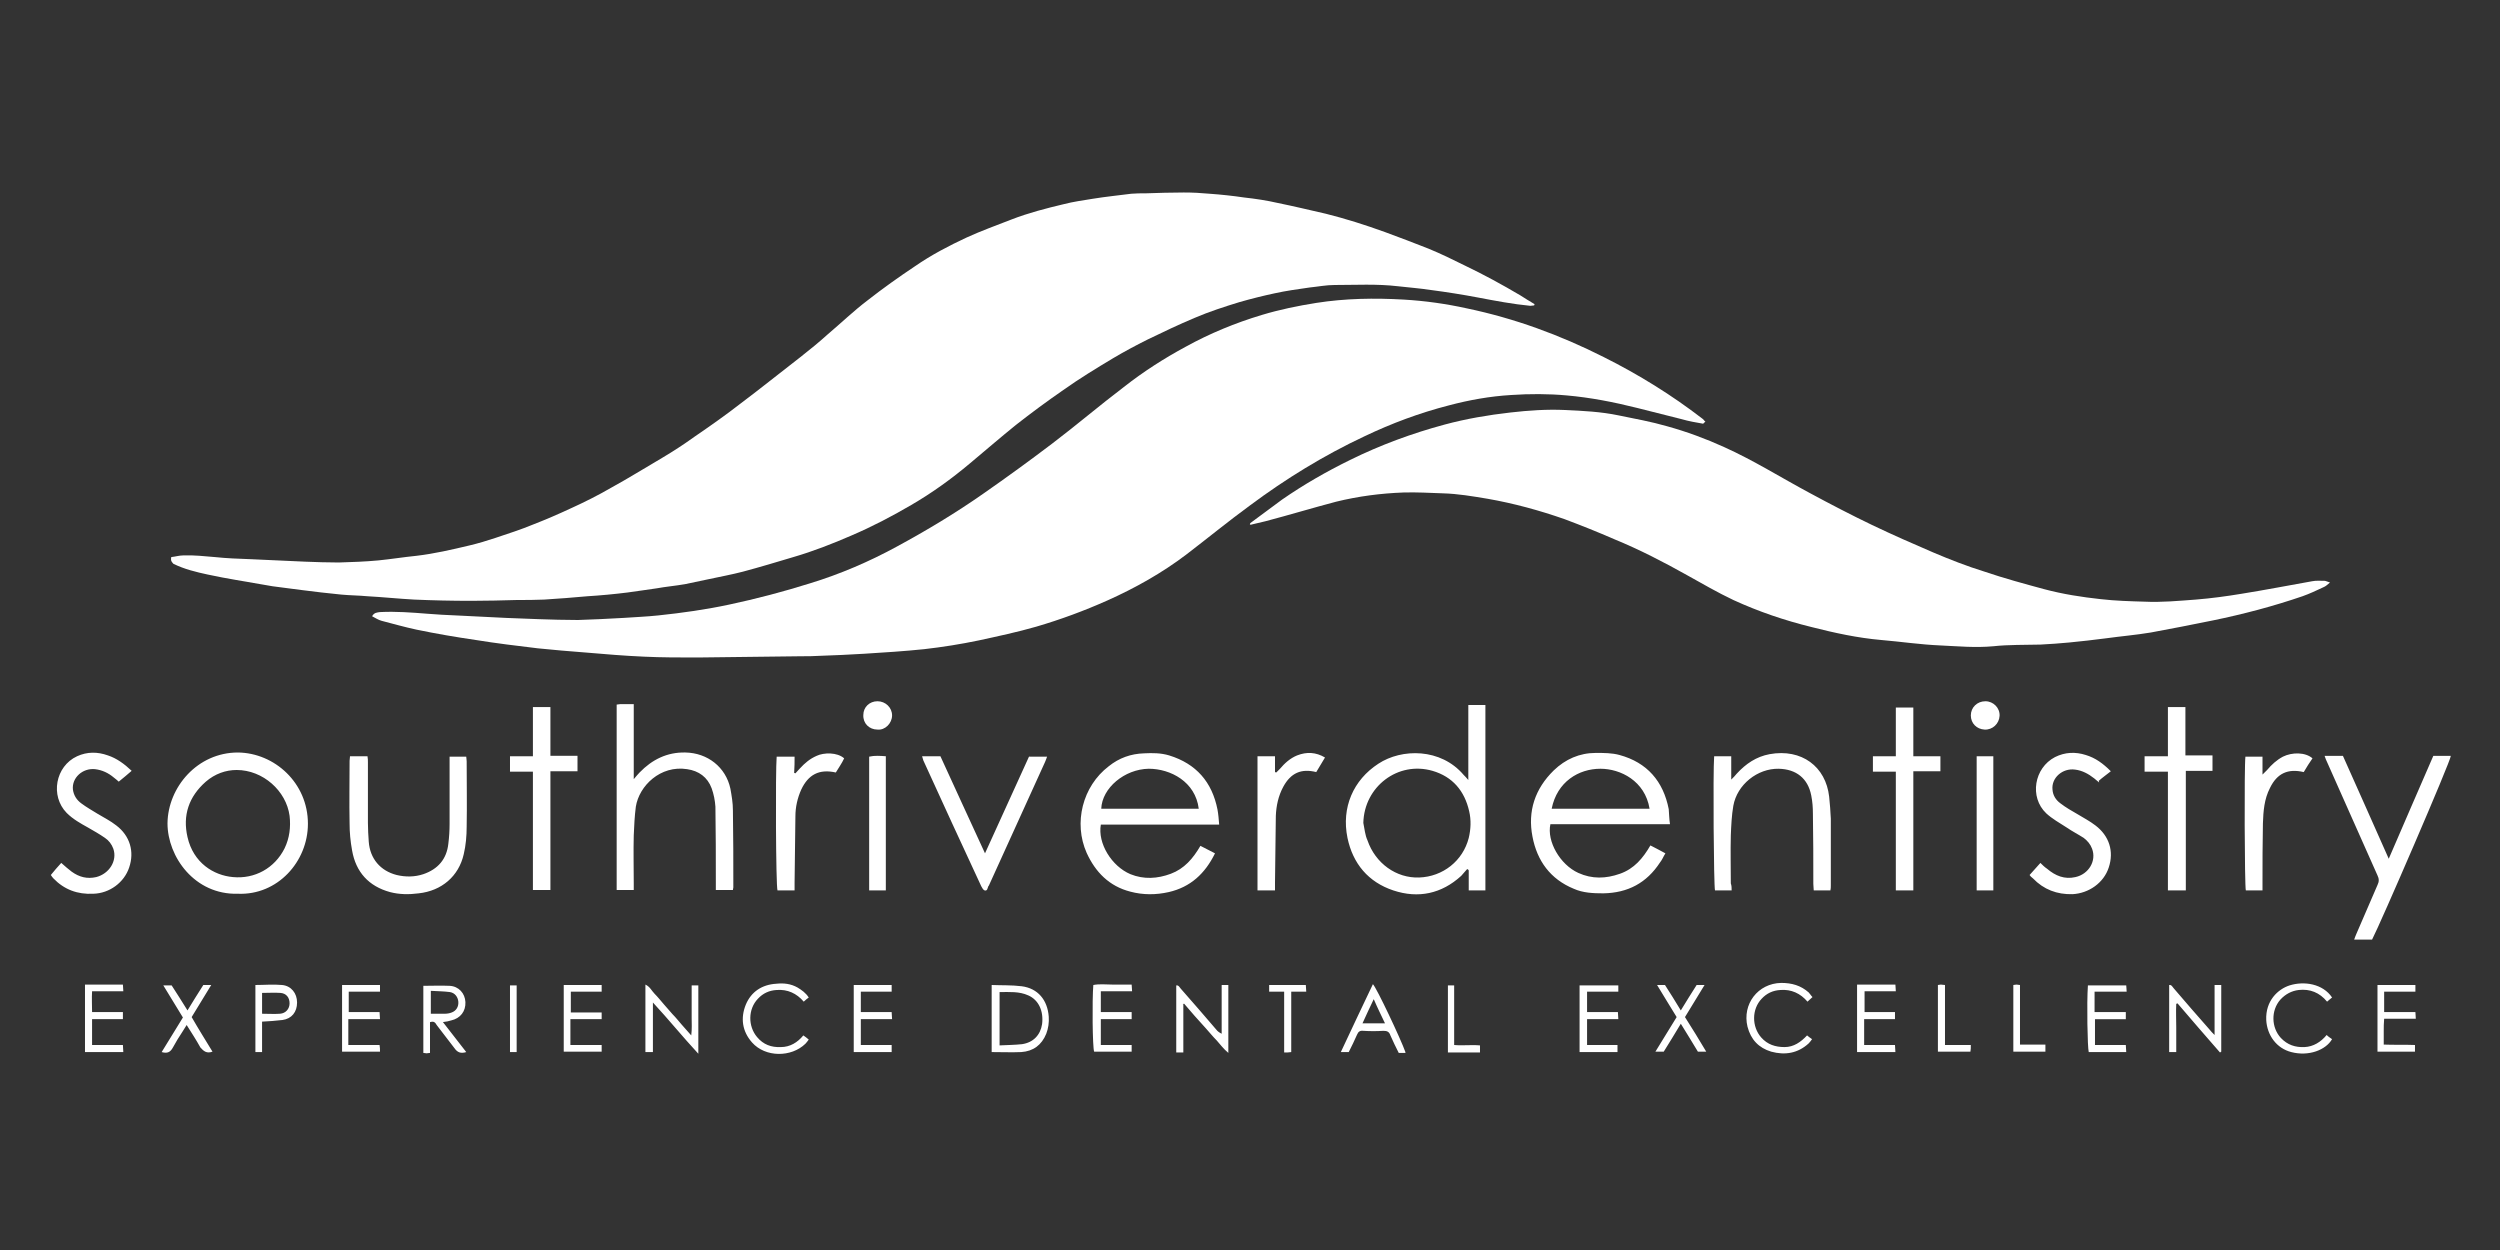
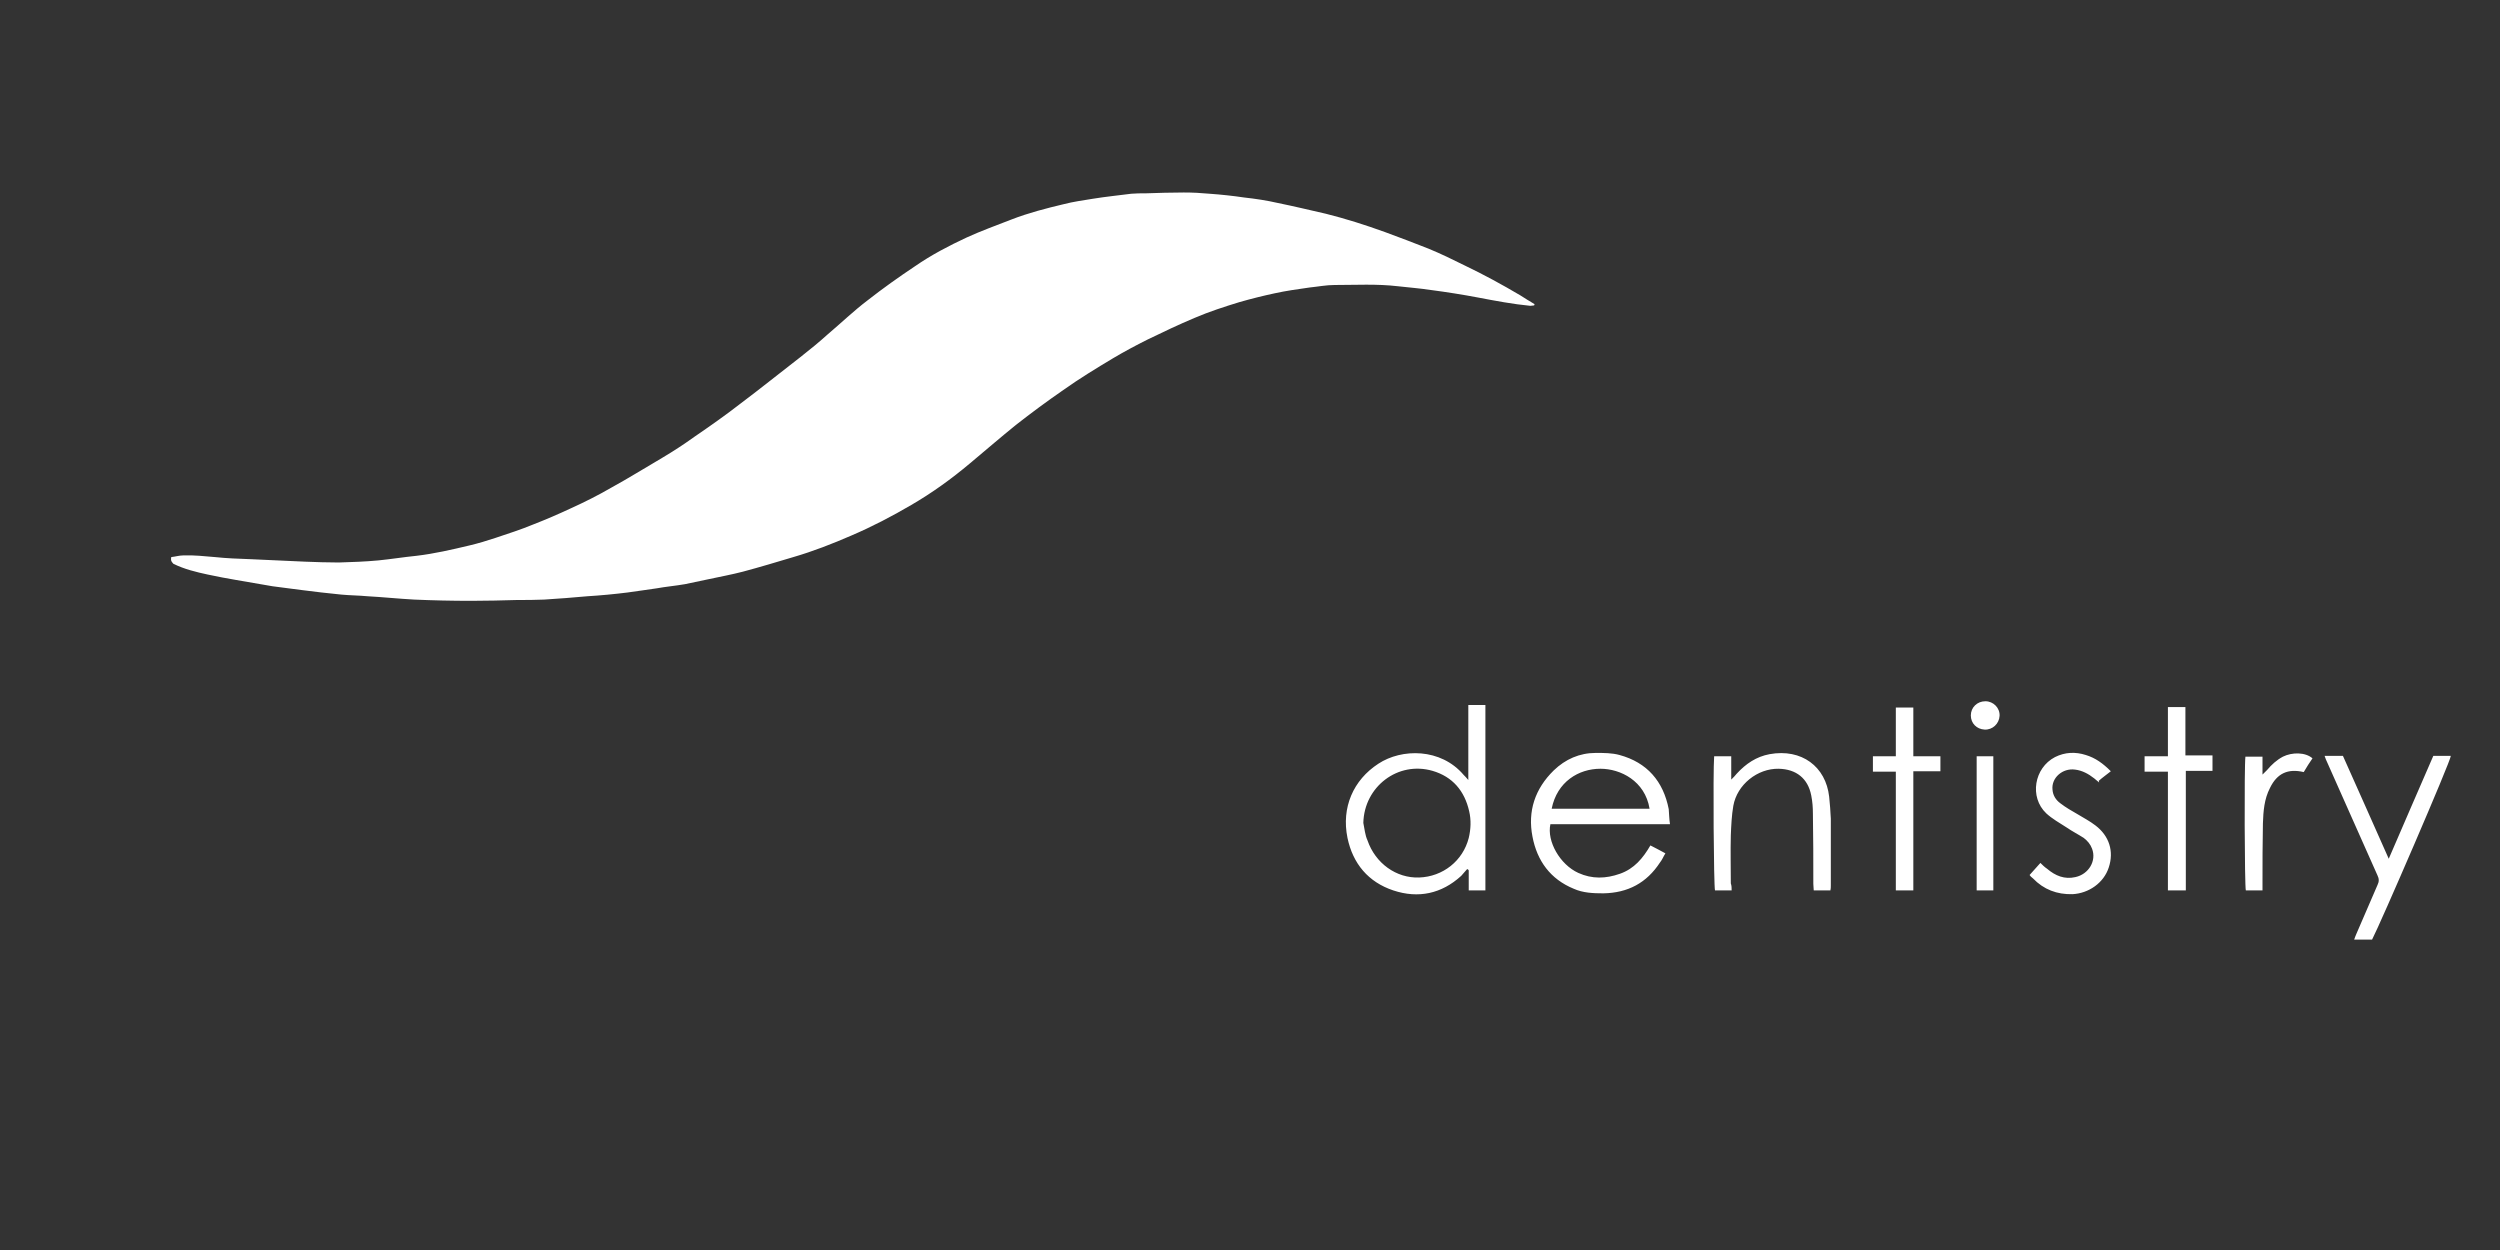
<svg xmlns="http://www.w3.org/2000/svg" enable-background="new 0 0 600 300" viewBox="0 0 600 300">
  <rect x="0" y="0" width="600" height="300" fill="#333333" stroke="none" />
  <g clip-rule="evenodd" fill="#fff" fill-rule="evenodd">
    <path d="m41.1 133.7c1-.1 1.9-.4 2.9-.4 2.6-.1 5.1.2 7.6.4 2.8.3 5.6.4 8.4.5 4.4.2 8.8.4 13.2.6 2.7.1 5.4.2 8.1.2 3.2-.1 6.3-.2 9.5-.5 3-.3 6.1-.8 9.1-1.1 4.3-.5 8.6-1.5 12.8-2.5 2.1-.5 4.1-1.1 6.2-1.8 3-1 6.1-2 9-3.2 3.1-1.2 6.1-2.5 9.1-3.9 3.3-1.5 6.5-3.1 9.6-4.9 4.2-2.3 8.2-4.8 12.3-7.2 2.7-1.6 5.3-3.3 7.8-5.1 3.8-2.6 7.5-5.2 11.1-8 4.8-3.6 9.5-7.4 14.3-11.1 2.3-1.8 4.5-3.6 6.6-5.5 3.2-2.7 6.2-5.6 9.5-8.1 3.7-2.9 7.5-5.6 11.4-8.2 3.9-2.7 8.1-4.9 12.4-6.9 3.5-1.6 7.1-2.9 10.7-4.3 4.1-1.6 8.4-2.7 12.6-3.7 2.3-.6 4.6-.9 7-1.3 3.1-.5 6.1-.8 9.2-1.2 1.1-.1 2.3-.1 3.5-.1 3-.1 6.1-.2 9.1-.2 2.1 0 4.1.1 6.2.3 2.8.2 5.6.5 8.3.9 2.7.3 5.4.7 8 1.3 3.9.8 7.7 1.7 11.6 2.6 4.8 1.2 9.5 2.7 14.2 4.4 3.5 1.3 7 2.6 10.5 4 2.9 1.2 5.8 2.6 8.6 4 4.6 2.2 9 4.6 13.4 7.2 1.1.7 2.2 1.4 3.4 2.1 0 .1-.1.2-.1.3-.3 0-.6.1-.9.1-4.2-.4-8.4-1.2-12.6-2-3.7-.7-7.5-1.3-11.3-1.8-2.6-.4-5.3-.6-7.9-.9-5.1-.6-10.1-.3-15.2-.3-2 0-4 .4-6 .6-2.8.4-5.7.8-8.4 1.4-2.8.6-5.6 1.3-8.4 2.1-3.6 1.1-7.3 2.3-10.8 3.8-3.8 1.6-7.6 3.4-11.3 5.2-2.8 1.4-5.6 2.9-8.3 4.5-4 2.4-8.1 4.9-11.9 7.6-3.9 2.7-7.7 5.5-11.4 8.4-3.7 3-7.3 6.1-11 9.2-4.4 3.7-9.1 7.1-14.1 10-4.6 2.7-9.4 5.2-14.3 7.3-4.6 2-9.2 3.8-14 5.2-4 1.2-8 2.4-12.1 3.5-2.7.7-5.4 1.2-8.2 1.8-1.9.4-3.8.8-5.7 1.2-2.3.4-4.6.6-6.8 1-2.3.3-4.6.7-7 1-3.2.4-6.4.7-9.6.9-3.5.3-6.9.6-10.4.8-2.2.1-4.3.1-6.5.1-3.7.1-7.3.2-11 .2-4.6 0-9.1-.1-13.7-.3-3.7-.2-7.5-.6-11.2-.8-2.1-.2-4.2-.2-6.3-.4-3.2-.3-6.4-.7-9.6-1.1-2.3-.3-4.6-.6-6.9-.9-2.9-.5-5.8-1-8.7-1.5-2.3-.4-4.5-.8-6.8-1.3-2.8-.6-5.7-1.3-8.3-2.6-.3-.4-.7-.6-.5-1.6" />
-     <path d="m408.8 101.7c-1.7-.3-3.5-.6-5.2-1.1-3.6-.9-7.1-1.8-10.7-2.7-5.6-1.4-11.2-2.5-16.9-3-4.4-.4-8.9-.4-13.3-.1-5.1.3-10.1 1.2-15 2.5-7 1.8-13.7 4.3-20.2 7.4-9.8 4.6-18.9 10.2-27.5 16.6-5.2 3.8-10.2 7.9-15.3 11.8-5.8 4.4-12.2 8-18.9 11-5.6 2.5-11.3 4.6-17.1 6.3-4.5 1.3-9.2 2.3-13.8 3.3-4.3.9-8.7 1.6-13.1 2.1-4.8.5-9.6.8-14.4 1.1-3.6.2-7.1.4-10.7.5-1.5.1-2.9.1-4.4.1-8.3.1-16.6.2-24.9.3-4.3 0-8.6 0-12.8-.2-4.7-.2-9.4-.6-14.1-1-3.8-.3-7.6-.6-11.4-1-5-.6-10-1.2-14.9-2-4.8-.7-9.5-1.5-14.3-2.5-2.8-.6-5.6-1.4-8.3-2.1-.8-.2-1.5-.7-2.3-1.1.5-.9 1.2-.9 1.9-1 3.8-.2 7.6.1 11.4.4 2.3.2 4.5.3 6.8.4 4 .2 8 .4 12.1.6l7.8.3c3.1.1 6.2.2 9.4.2 3.6-.1 7.2-.3 10.9-.5 2.8-.2 5.6-.3 8.4-.6 5.7-.6 11.4-1.4 17-2.6 6.6-1.4 13-3.1 19.4-5.1 7.2-2.2 14.2-5.2 20.8-8.8 7.2-3.9 14.2-8.1 20.9-12.8 5.6-3.9 11.1-7.9 16.5-12 5.8-4.4 11.3-9.1 17.1-13.5 4.7-3.7 9.7-6.9 14.9-9.7 5.8-3.2 11.9-5.7 18.2-7.6 4.3-1.3 8.7-2.2 13.1-2.9 7-1.1 14-1.2 21-.8 5.1.3 10.1 1 15.1 2.1 11.5 2.4 22.4 6.4 32.9 11.7 8.4 4.2 16.3 9.1 23.7 14.8.3.2.4.5.7.7-.4.3-.5.4-.5.5" />
-     <path d="m300 125.6c2.6-1.9 5.1-3.8 7.7-5.7 5.2-3.6 10.6-6.7 16.3-9.5 7.3-3.6 14.9-6.4 22.7-8.5 5.2-1.4 10.5-2.3 15.8-2.9 4.4-.5 8.7-.8 13.1-.6 4.3.2 8.6.4 12.9 1.3 3.9.8 7.8 1.5 11.6 2.6 4.7 1.3 9.3 3 13.7 5 7.1 3.2 13.6 7.3 20.5 11 5 2.7 10 5.3 15 7.7 4.8 2.3 9.8 4.5 14.7 6.6 4 1.7 8.1 3.3 12.3 4.6 4.7 1.6 9.5 2.9 14.3 4.2 4.5 1.2 9 1.9 13.6 2.4 3.5.4 7 .5 10.5.6 4.1.2 8.2-.2 12.3-.5 3.7-.3 7.4-.8 11-1.4 5.6-.9 11.3-2 16.9-3 1-.2 2-.1 3-.1.3 0 .6.2 1.3.4-.6.5-1 .9-1.5 1.1-1.7.8-3.4 1.6-5.1 2.2-7 2.4-14.2 4.3-21.5 5.8-5 1-9.9 2-14.9 2.9-3.6.6-7.2.9-10.8 1.4-2.9.4-5.9.7-8.8 1-2.3.2-4.6.4-6.9.5-3.8.1-7.6 0-11.3.4-4.3.4-8.5 0-12.8-.2-4.7-.2-9.4-.9-14.1-1.3-5.7-.5-11.2-1.7-16.7-3.1-6.5-1.6-12.7-3.7-18.8-6.5-3.8-1.8-7.4-3.9-11-5.9-5.7-3.2-11.5-6.2-17.6-8.7-3.9-1.7-7.9-3.3-11.9-4.8-6-2.1-12.2-3.8-18.5-4.9-3.6-.6-7.1-1.2-10.7-1.3-3.2-.1-6.3-.3-9.5-.2-5.4.2-10.8.9-16.1 2.2-5.7 1.5-11.3 3.2-17 4.7-1.2.3-2.5.6-3.8.9.2-.1.2-.2.1-.4" />
-     <path d="m148 169.1v44.5h4.1v-1.6c0-3.8-.1-7.7 0-11.5.1-2.3.2-4.6.5-6.9.8-5 5.9-10 12.3-9 2.8.4 4.9 1.9 5.9 4.6.5 1.4.8 2.9.9 4.4.1 6.1.1 12.2.1 18.3v1.7h4.1c0-.3.1-.4.1-.6 0-6.2 0-12.3-.1-18.5 0-1.8-.3-3.5-.6-5.2-1.1-5.2-5.5-8.6-10.8-8.7-4.4-.1-8 1.7-11 4.8-.4.4-.8.9-1.4 1.6v-9-9c-1.2 0-2.3 0-3.3 0-.3 0-.5.1-.8.1m-90.9 45.4c9.5.4 16.8-7.7 16.8-16.8 0-9.8-8-17-16.8-17.1-9.7 0-16.8 8.3-16.9 17 0 8 6.5 17.2 16.9 16.9m50.8-33v1.7 14.5c0 1.6-.1 3.2-.3 4.8-.4 3.7-2.5 6.1-6 7.3-2.1.7-4.3.7-6.4.2-3.9-1-6.4-3.9-6.7-8-.1-1.5-.2-3-.2-4.5 0-4.8 0-9.7 0-14.5 0-.5 0-1-.1-1.5h-4.2c0 .4-.1.7-.1 1.1 0 5-.1 10 0 15 0 2.2.2 4.3.6 6.5.9 5.2 4 8.6 9.1 10 2.3.6 4.6.6 6.9.3 5.5-.6 9.6-4.1 10.8-9.4.5-2.1.7-4.4.7-6.6.1-5.2 0-10.5 0-15.7 0-.4-.1-.8-.1-1.1h-4zm-76.3 3.5c-1.8-1.7-3.6-3-5.7-3.7-2.5-.9-5-.9-7.4.2-5.2 2.4-6.5 9.5-2.5 13.6 1.5 1.5 3.3 2.5 5.1 3.5 1.4.8 2.8 1.6 4.1 2.5.9.6 1.6 1.5 2 2.6 1 2.9-1 6-4.1 6.8-2.2.5-4.1 0-5.9-1.3-.8-.6-1.6-1.3-2.5-2.1-.9 1-1.7 1.9-2.5 2.9.2.3.4.6.6.8 2.6 2.7 5.8 3.9 9.6 3.7 3.9-.1 7.4-2.7 8.6-6.3 1.3-3.8.2-7.6-3.1-10.1-1.4-1.1-3-1.9-4.5-2.8-1.3-.8-2.7-1.6-3.9-2.5-1.1-.8-1.8-1.9-2-3.3-.3-2.8 2.3-5.2 5.3-4.9 1.7.2 3.2.9 4.5 2 .5.4.9.7 1.2 1 1.2-1 2.1-1.7 3.1-2.6m96.3.1v28.5h4.2v-28.5h6.5v-3.7h-6.5v-11.7h-4.2v11.8h-5.5v3.7h5.5zm-71.1-.3c-2.6 0-5.2.9-7.4 2.8-4.1 3.6-5.6 8.1-4.4 13.3 1.4 6.2 6.3 9.2 10.9 9.6 5.2.5 10-2.1 12.4-6.9 1.2-2.5 1.5-5.1 1.2-7.8-.8-6-6.4-11-12.7-11" />
-     <path d="m292.6 197.9c-.1-1.3-.2-2.5-.4-3.6-1.3-6.6-5.1-11-11.6-13-2-.6-4-.6-6-.5-3.2.1-6 1.1-8.5 3.1-6.3 4.8-8.5 13.6-5.3 20.8 2.1 4.6 5.4 8 10.5 9.3 3 .8 6.1.8 9.2.1 5.2-1.2 8.7-4.4 11.1-9.3-1.2-.6-2.3-1.2-3.5-1.8-1.8 3.1-3.9 5.5-7.1 6.7s-6.5 1.4-9.7.1c-4.5-1.9-7.9-7.4-7.1-11.9zm-45.6-16.4c-3.5 7.7-7 15.4-10.6 23.3-3.7-8-7.2-15.7-10.7-23.3h-4.4c.1.4.2.7.3 1 4.6 10.1 9.2 20.1 13.9 30.2.2.4.5.9.8 1 .7.2.7-.6.9-1 0 0 0-.1.1-.1 4.5-9.9 9-19.8 13.5-29.7.2-.4.3-.8.5-1.3h-4.3zm68.9 3.8c.7-1.2 1.4-2.3 2.1-3.5-2.2-1.3-4.4-1.4-6.7-.5-1.7.7-3 1.9-4.1 3.2-.3.3-.6.6-.9.9-.1 0-.2-.1-.3-.1v-3.8h-2.1-2.1v32.2h4.2c0-.7 0-1.3 0-1.9.1-5.3.1-10.7.2-16 .1-2.4.6-4.8 1.8-7 1.8-3.3 4.3-4.4 7.9-3.5m-125.2-3.7h-4.3c-.3 3.3-.2 31 .2 32.1h4.1c0-.7 0-1.2 0-1.8.1-5.3.1-10.7.2-16 0-2.2.5-4.4 1.4-6.4 1.7-3.6 4.3-5 8.3-4.1.3-.5.7-1.1 1-1.6.4-.6.7-1.2 1-1.8-1.7-1.5-4.9-1.4-6.6-.6-1.6.7-2.8 1.7-4 3-.4.4-.7.8-1.1 1.2-.1 0-.2-.1-.3-.1.1-1.4.1-2.7.1-3.9m21.9 32.1v-32.2c-1.4-.1-2.7-.2-4 .1v32.1zm-2-38.6c1.8.2 3.5-1.5 3.5-3.4s-1.6-3.4-3.5-3.4-3.4 1.4-3.4 3.3c-.1 2 1.4 3.5 3.4 3.5m77.1 19c-.8-6.5-6.8-9.6-12-9.6-5.8.1-11.2 4.6-11.4 9.6z" />
    <path d="m395.9 194.1h-23.5c1.3-6.5 6.5-9.6 11.7-9.6 4.8 0 10.7 2.9 11.8 9.6m-68.7 3.4c.2-8.7 8.3-14.9 16.6-12.5 4.8 1.4 7.7 4.8 8.8 9.7.5 2.1.4 4.3-.1 6.4-1.4 5.5-6.2 9.3-11.9 9.5-5.5.2-10.5-3.4-12.4-8.9-.6-1.3-.7-2.8-1-4.2m149.3-29.2c1.9 0 3.5 1.6 3.4 3.5s-1.7 3.4-3.6 3.3-3.3-1.5-3.3-3.4 1.5-3.4 3.5-3.4m1.9 45.4h-4c0-10.7 0-21.4 0-32.2h2 2zm74.5-28.4c-3.8-.9-6.4.3-8.1 3.8-1.4 2.7-1.6 5.6-1.7 8.5-.1 4.8-.1 9.6-.1 14.4v1.7h-4c-.3-1-.4-29.9-.1-32.1h4.1v4.3c.5-.5.8-.8 1.1-1.1 1.1-1.3 2.3-2.4 3.8-3.2 2.2-1.1 5.4-1.1 7.1.4-.7 1-1.4 2.1-2.1 3.3m-28.4 28.4h-4.2v-28.5h-5.6c0-1.3 0-2.4 0-3.7h5.6c0-2.1 0-4 0-6 0-1.9 0-3.8 0-5.8h4.2v11.6h6.5v3.7h-6.4v28.7zm-58.8-32.3v3.7h-6.5v28.6h-4.2v-28.5h-5.5c0-1.3 0-2.5 0-3.7h5.5c0-3.9 0-7.8 0-11.7h4.2v11.7h6.5zm21.4 28.6c.9-1 1.7-1.9 2.6-2.9.5.5 1 1 1.6 1.4 2 1.7 4.2 2.6 6.8 2 3.2-.7 5.1-3.9 4-6.8-.4-1.1-1.1-1.9-2-2.6-1.4-.9-2.8-1.6-4.1-2.5-1.7-1.1-3.5-2.1-4.9-3.4-4.1-3.9-2.9-10.9 2.1-13.5 2.4-1.2 4.9-1.3 7.4-.5 2.3.7 4.1 2 6 3.9-1 .8-2 1.5-2.9 2.3 0 .1.1.3.1.4-.4-.3-.8-.7-1.2-1-1.4-1.1-2.9-1.9-4.6-2.1-3-.4-5.7 2-5.4 4.8.1 1.4.8 2.5 1.9 3.3 1.3 1 2.7 1.8 4.1 2.6 1.5.9 3 1.7 4.3 2.7 3.3 2.5 4.5 6.2 3.2 10.1-1.2 3.7-4.8 6.2-8.7 6.4-3.7.1-6.9-1.1-9.5-3.8-.4-.3-.6-.5-.8-.8m82.2 15.5h-4.3c.2-.5.3-.9.5-1.3 1.7-3.9 3.4-7.9 5.1-11.8.4-.8.4-1.5 0-2.3-4-9.1-8.1-18.1-12.1-27.2-.2-.4-.4-.9-.6-1.5h4.4c3.6 8.1 7.3 16.3 11 24.7 3.6-8.4 7.2-16.6 10.7-24.7h4.2c0 1.2-17 40.5-18.9 44.1m-153.7-11.8h-4c-.3-1.1-.5-28.5-.2-32.2h2 2.1v5.6c.6-.6 1-1 1.3-1.4 2.2-2.4 4.7-4.1 7.9-4.7 7.7-1.4 13.5 3 14.3 10.2.2 1.7.3 3.5.4 5.3v16c0 .4 0 .8-.1 1.2h-4c0-.5-.1-1-.1-1.6 0-5.6 0-11.2-.1-16.8 0-1.5-.1-2.9-.4-4.4-.8-4.1-3.6-6.3-7.8-6.4-5.1-.1-10 3.8-10.9 8.9-.4 2.3-.5 4.7-.6 7.1-.1 3.8 0 7.7 0 11.5.2.6.2 1.1.2 1.7m-14.8-15.9h-28.7c-.9 4.1 2.3 9.7 6.7 11.7 3.3 1.5 6.6 1.4 10 .2s5.5-3.7 7.3-6.8c1.2.6 2.3 1.2 3.6 1.9-.5.8-.8 1.6-1.3 2.2-3.2 4.9-7.7 7.3-13.6 7.4-2.4 0-4.9-.1-7.1-1.1-5.6-2.3-8.8-6.7-9.9-12.5-1.2-6.1.6-11.5 5.1-15.9 2.8-2.7 6.2-4.2 10.1-4.2 1.9 0 3.9 0 5.7.5 6.6 1.8 10.5 6.3 11.8 13 .1 1.2.1 2.3.3 3.6m-48.7 10.8c-.5.5-.9 1.1-1.4 1.6-4.7 4.3-10.3 5.5-16.3 3.5s-9.7-6.4-11-12.6c-1.5-7.3 1.4-13.9 7.4-17.8 5.6-3.7 15-3.8 20.5 2.7.3.3.6.6 1.1 1.2v-18h4.1v44.5h-4v-4.8c-.1-.2-.2-.3-.4-.3" />
-     <path d="m155 252.5h1.7v-11.9c3.8 4.1 7.1 8.2 10.9 12.3v-16.4h-1.6v3.9 4c0 1.2.1 2.5-.1 4.1-.9-1-1.6-1.8-2.3-2.6s-1.4-1.7-2.2-2.5c-.7-.8-1.4-1.6-2.1-2.4s-1.4-1.7-2.2-2.5c-.7-.7-1.1-1.7-2.2-2.2v16.2zm128.8-11.5c.1 0 .2-.1.4-.1.8 1 1.7 1.9 2.5 2.9.9 1 1.8 2 2.7 3s1.7 2 2.6 2.9c.9 1 1.6 2 2.8 3v-16.3h-1.6v11.7c-.6-.3-1-.6-1.3-1-2.8-3.3-5.7-6.6-8.5-9.8-.3-.3-.5-.9-1.1-.8v16.1h1.7v-11.6zm249 11.6c.1-.1.2-.1.3-.2v-16h-1.6v12c-.6-.6-.9-.9-1.2-1.3-2.9-3.3-5.8-6.6-8.6-9.9-.3-.3-.5-.9-1.1-.8v16.1h1.7c0-2 0-3.9 0-5.9 0-1.9-.1-3.8 0-5.7.1 0 .2 0 .3-.1 3.4 4 6.8 7.9 10.2 11.8m-294.7-.1c2.4 0 4.7.1 7 0 2.9-.2 4.9-1.7 6-4.4.5-1.3.7-2.7.6-4.1-.3-4-2.6-6.8-6.5-7.3-2.4-.3-4.8-.2-7.2-.3v16.1zm-134.8-7.2c.9-.3 1.2.2 1.5.7 1.4 1.9 2.9 3.7 4.3 5.6.7 1 1.5 1.3 2.8.9-1.9-2.4-3.7-4.8-5.6-7.2.8-.1 1.4-.2 2-.4 2.2-.5 3.5-2.2 3.4-4.4-.1-2.1-1.6-3.8-3.8-3.9-2.1-.1-4.2 0-6.3 0v16.1c.3 0 .5.1.8.1.2 0 .5-.1.8-.1v-7.4zm89.5 3.2c-1.4 1.7-3.2 2.8-5.4 2.8-2.3.1-4.2-.6-5.7-2.4-2.2-2.6-2.2-6.7.2-9.2 1.2-1.3 2.7-2 4.5-2.1 2.6-.2 4.8.8 6.5 2.8.4-.4.8-.7 1.2-1-.7-1.1-1.7-1.8-2.7-2.4-1.6-.9-3.3-1.1-5.1-.9-3.4.2-6 1.9-7.3 5-1.3 3.2-.9 6.4 1.5 9.1 3.2 3.6 9.4 3.6 12.8.3.3-.3.5-.6.8-1-.5-.4-.8-.7-1.3-1m365.6-.1c-1.4 1.7-3.2 2.8-5.3 2.9-2.2.1-4.1-.5-5.7-2.2-2.3-2.5-2.4-6.6-.1-9.2 1.2-1.3 2.7-2.1 4.4-2.3 2.7-.3 5 .6 6.8 2.8.5-.4.8-.7 1.2-1-2.2-3.3-6.7-4-10.2-2.9-2.8.9-5.8 3.7-5.6 8.3.2 3.7 2.5 6.8 6 7.7 4.2 1.1 8.3-.5 9.8-3.1-.4-.3-.8-.5-1.3-1m-124.7.1c-1.5 1.6-3.2 2.8-5.4 2.8s-4.1-.6-5.6-2.3c-2.3-2.6-2.3-6.8.1-9.3 1.2-1.3 2.7-2 4.5-2.1 2.6-.2 4.8.8 6.5 2.8.4-.4.8-.7 1.2-1.1-.4-.4-.6-.8-.9-1.1-1.9-1.7-4.1-2.3-6.6-2.3-5.6.1-9.4 5.1-8.1 10.5.8 3.1 2.7 5.1 5.7 6 3.3.9 6.4.4 9-2 .3-.3.5-.6.8-1-.5-.3-.8-.6-1.2-.9m-54.6-12.1v16.1h9.1v-1.7h-7.3c0-2.1 0-4.1 0-6.2h7.5c0-.6-.1-1.1-.1-1.7h-7.4v-4.9h7.5v-1.5h-9.3zm66.6 0v16.1h9.2c0-.6-.1-1.1-.1-1.7h-7.4v-6.2h7.4v-1.7h-7.3c0-1.7 0-3.3 0-5h7.5c0-.6-.1-1.1-.1-1.6h-9.2zm-425.3 0v16.1h9.2c0-.6-.1-1.1-.1-1.7h-7.4v-6.2h7.4v-1.7h-7.4c0-1.7-.1-3.3 0-5h7.5c0-.6-.1-1.1-.1-1.6h-9.1zm124 6.6h-7.4v-5h7.4v-1.6h-9.1v16h9.1v-1.6h-7.5c0-2.1 0-4.2 0-6.2h7.5zm62.2 1.6h7.5c0-.6-.1-1.1-.1-1.7h-7.4v-4.9h7.4v-1.6h-9.1v16.1h9.1v-1.7h-7.4zm65 6.2h-7.4v-6.2h7.4v-1.7h-7.4v-5h7.5c0-.6-.1-1.1-.1-1.6-1.6 0-3.1 0-4.6 0s-3.1-.2-4.6.1c-.3 3.6-.2 15 .2 16h9zm65.7 1.7c-1.1-3.1-6.9-15.4-7.8-16.3-2.6 5.4-5.1 10.8-7.7 16.3h1.9c.7-1.4 1.4-2.8 2-4.2.3-.7.7-1 1.5-.9 1.6.1 3.2.1 4.8 0 .9 0 1.4.2 1.7 1.1.6 1.4 1.3 2.8 2 4.2h1.6zm-286.3-.1c-1.7-2.8-3.4-5.5-5-8.3 1.6-2.6 3.1-5.1 4.7-7.7h-1.9c-1.3 2-2.5 4-3.8 6.1-1.4-2.2-2.6-4.2-3.8-6h-2c1.6 2.6 3.1 5.1 4.7 7.7-1.7 2.8-3.4 5.5-5.1 8.3 1.4.4 2.1 0 2.7-1.1.7-1.3 1.5-2.6 2.3-3.8.3-.5.6-1 1-1.6 1.2 1.9 2.3 3.6 3.3 5.4.8.9 1.5 1.5 2.9 1m346.7-16c1.6 2.7 3.2 5.2 4.7 7.7-1.7 2.8-3.4 5.5-5.1 8.3h2c1.4-2.2 2.7-4.4 4.1-6.7 1.4 2.3 2.8 4.5 4.1 6.7h2c-1.7-2.9-3.4-5.6-5.1-8.3 1.6-2.6 3.1-5.1 4.7-7.7h-1.9c-1.3 2-2.5 4-3.8 6.1-1.3-2.2-2.6-4.2-3.8-6.1zm105 1.6h7.7c0-.6-.1-1.1-.1-1.5h-9.2c-.3 4.3-.1 14.9.2 16h9c0-.6-.1-1.1-.1-1.7h-7.4c0-2.1 0-4.1 0-6.2h7.4v-1.7h-7.5zm77.1 6.6c0-.7-.1-1.1-.1-1.7h-7.5v-4.9h7.5c0-.6 0-1.1 0-1.6h-9.1v16h9c0-.6 0-1 0-1.6-2.5-.1-5 0-7.5-.1 0-1.2 0-2.2 0-3.2s0-1.9.1-3h7.6zm-496.1-1.7v-4.9h7.5v-1.6h-9.1v16h9.1c0-.6 0-1-.1-1.6h-7.5v-6.2h7.6c0-.7-.1-1.1-.1-1.7zm-20.9 2.3c1.8-.1 3.4-.2 5-.4 2.2-.3 3.5-1.9 3.5-4.2 0-2.2-1.4-4-3.6-4.2-2.1-.2-4.3 0-6.4 0v16.1h1.6v-7.3zm245.4-7.2v5 4.8 4.8c.6 0 1.1 0 1.7-.1 0-4.8 0-9.6 0-14.5h3.6c0-.6-.1-1.1-.1-1.6h-8.8v1.6zm164.8 12.8h-6.2c0-4.9 0-9.6 0-14.4-.4 0-.7-.1-1-.1-.2 0-.5.1-.7.1v16h7.8c.1-.5.1-.9.1-1.6m11.8 0c0-4.9 0-9.6 0-14.4-.3 0-.6-.1-.8-.1-.3 0-.6.1-.8.1v16h7.7v-1.7h-6.1zm-129.6.1c-2.1-.2-4.1.1-6.2-.1 0-4.9 0-9.6 0-14.3h-1.5v16.1h7.7zm-231.2-14.4h-1.6v16h1.6zm115.8 14.4c1.9-.1 3.7-.1 5.5-.3 2.7-.4 4.4-2.2 4.8-4.8.4-3.1-.8-5.8-3.3-6.9-2.2-1-4.5-.8-6.9-.8v12.8zm-136.4-7.6h3.3c.6 0 1.2-.1 1.7-.3 1.1-.4 1.7-1.4 1.6-2.6-.1-1.1-.8-2.1-2-2.3-1.5-.2-3-.2-4.6-.3zm229 2.3c-.9-1.9-1.8-3.7-2.7-5.8-1 2.1-1.8 3.8-2.7 5.8zm-269.5-2.3c1.5 0 2.9.1 4.3 0s2.3-1.2 2.3-2.5c0-1.4-.8-2.4-2.2-2.5s-2.9 0-4.4 0z" />
  </g>
</svg>